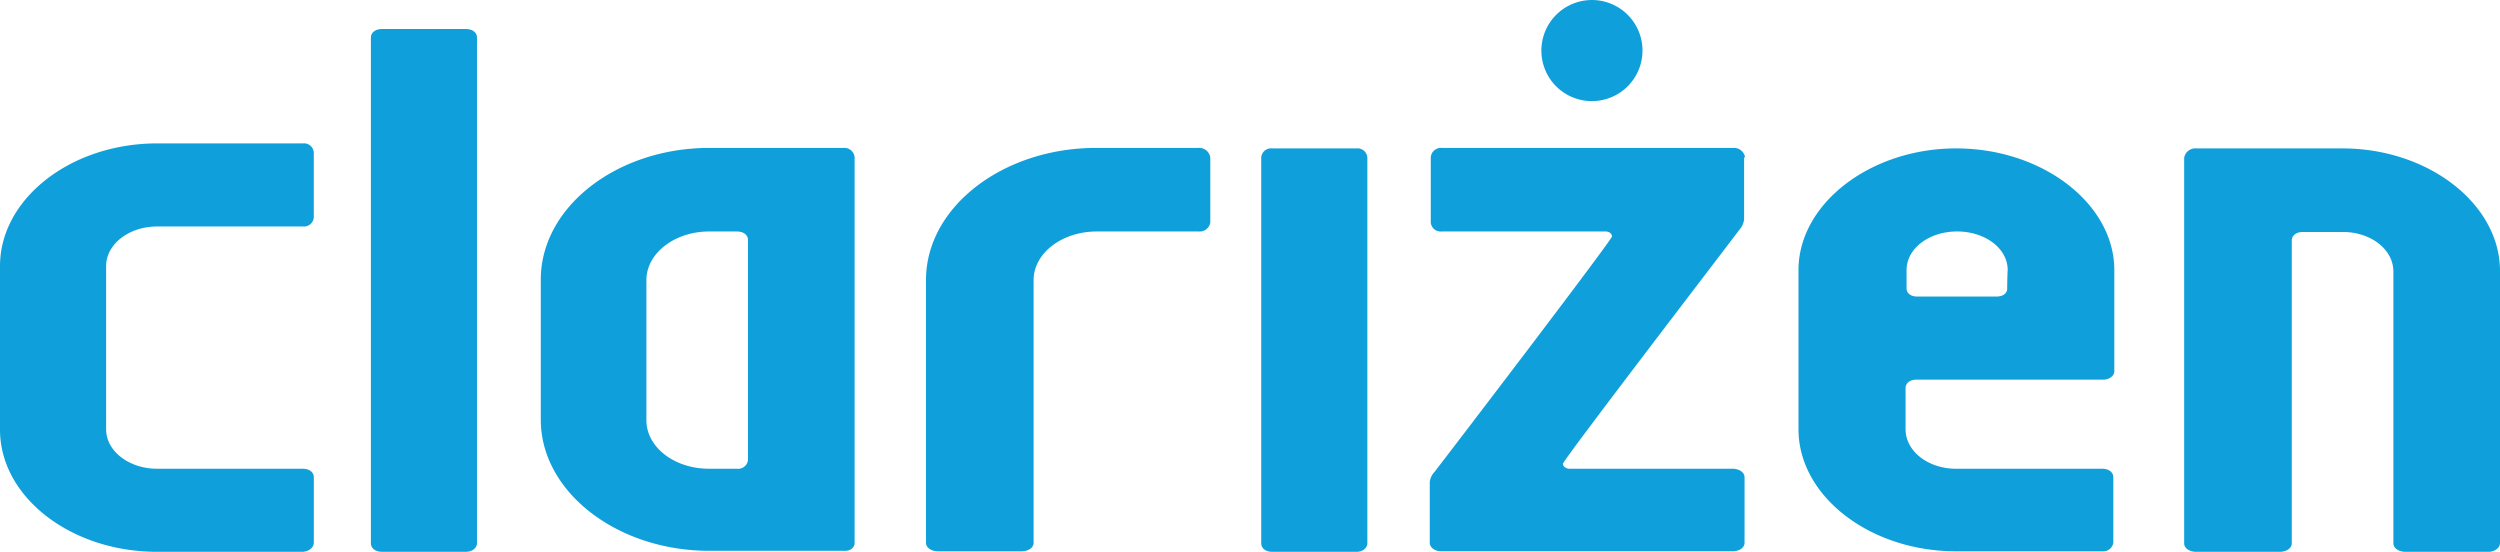
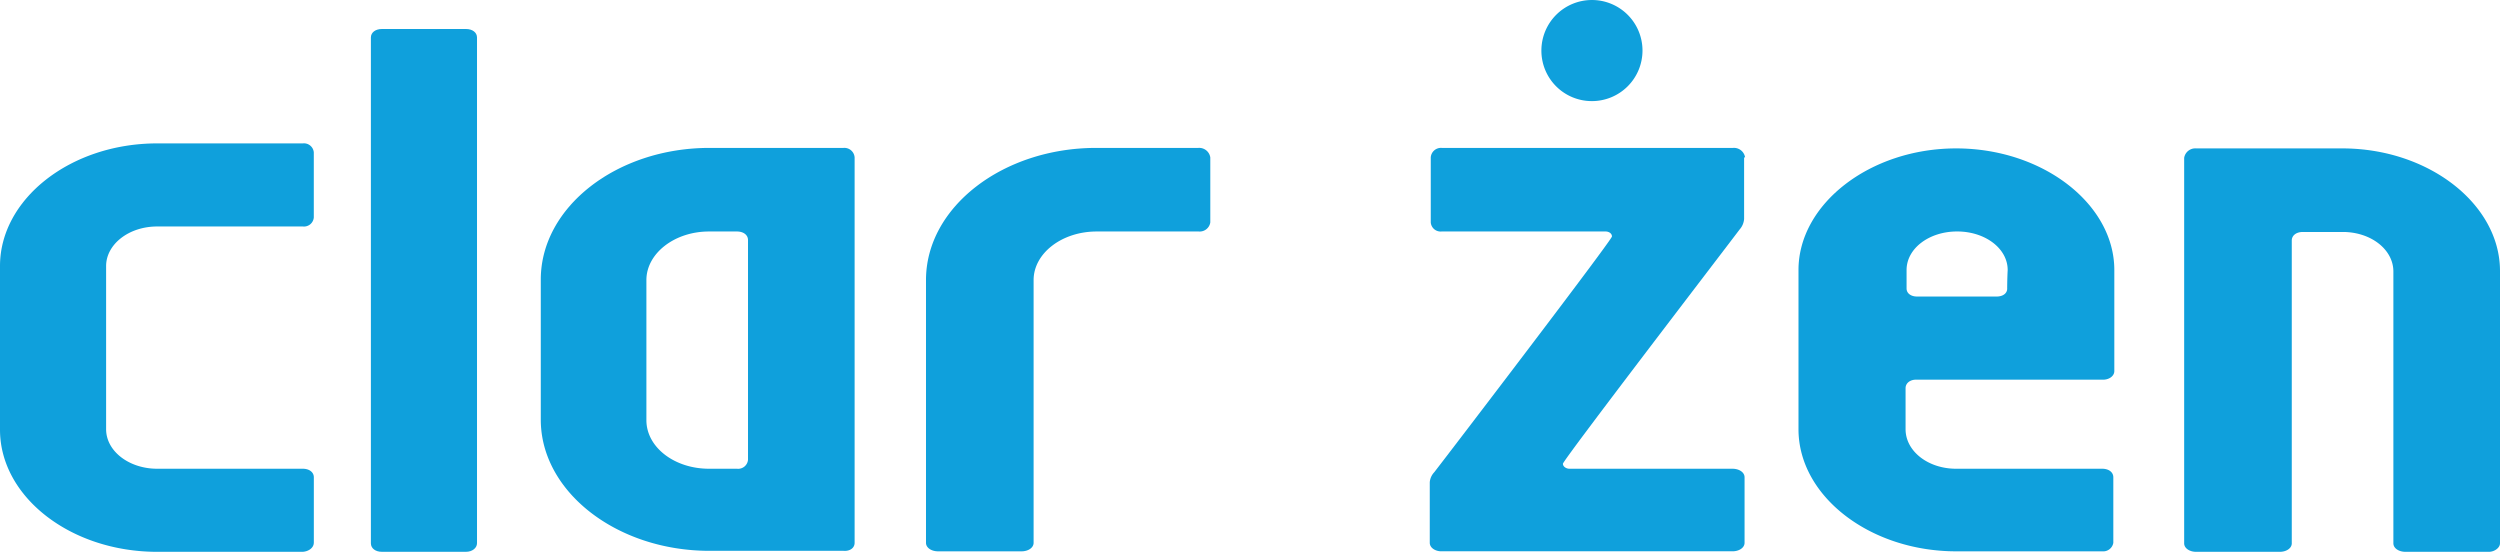
<svg xmlns="http://www.w3.org/2000/svg" width="400" height="88.293" viewBox="0 0 400 88.293">
  <g id="_192_clarizen" data-name="192 clarizen" transform="translate(-8.524 -391.532)">
    <path id="Path_4265" data-name="Path 4265" d="M58.737,511.908V501.417c0-.8-.721-1.362-1.762-1.362H33.67c-4.485,0-8.168-2.8-8.168-6.326V467.621c0-3.444,3.6-6.327,8.168-6.327h23.3a1.581,1.581,0,0,0,1.762-1.442V449.442A1.581,1.581,0,0,0,56.975,448H33.67c-13.855,0-25.146,8.889-25.146,19.62v26.188c0,10.731,11.292,19.54,25.146,19.54h23.3c1.041-.081,1.762-.72,1.762-1.441" transform="translate(0 -33.525)" fill="#0fa0dc" />
    <path id="Path_4266" data-name="Path 4266" d="M171.3,485.232V404.3c0-.8-.721-1.361-1.762-1.361H156.082c-1.041,0-1.762.56-1.762,1.361v80.927c0,.8.721,1.36,1.762,1.36h13.454c1.041,0,1.762-.641,1.762-1.36" transform="translate(-86.454 -6.767)" fill="#0fa0dc" />
    <path id="Path_4267" data-name="Path 4267" d="M271.431,512.958V451.293a1.638,1.638,0,0,0-1.762-1.521H248.206c-14.816,0-26.988,9.449-26.988,21.062v22.424c0,11.532,12.172,20.982,26.988,20.982h21.462C270.71,514.319,271.431,513.759,271.431,512.958Zm-17.058-13.294a1.581,1.581,0,0,1-1.762,1.441h-4.485c-5.526,0-10.01-3.443-10.01-7.768V470.914c0-4.245,4.485-7.768,10.01-7.768h4.485c1.041,0,1.762.56,1.762,1.362v35.157" transform="translate(-126.168 -34.575)" fill="#0fa0dc" fill-rule="evenodd" />
    <path id="Path_4268" data-name="Path 4268" d="M418.208,461.7V451.293a1.8,1.8,0,0,0-1.922-1.521H399.948c-14.9,0-27.229,9.449-27.229,21.142v42.044c0,.8.881,1.361,1.922,1.361h13.374c1.041,0,1.922-.56,1.922-1.361V470.914c0-4.245,4.485-7.768,10.09-7.768h16.337a1.713,1.713,0,0,0,1.842-1.442" transform="translate(-216.036 -34.575)" fill="#0fa0dc" />
-     <path id="Path_4269" data-name="Path 4269" d="M521.525,513.155V451.41a1.581,1.581,0,0,0-1.762-1.442H506.309a1.581,1.581,0,0,0-1.762,1.442v61.745c0,.8.721,1.361,1.762,1.361h13.454c1.041,0,1.762-.641,1.762-1.361" transform="translate(-294.226 -34.691)" fill="#0fa0dc" />
    <path id="Path_4270" data-name="Path 4270" d="M621.307,451.293a1.8,1.8,0,0,0-1.922-1.521H572.776a1.637,1.637,0,0,0-1.762,1.521V461.7a1.581,1.581,0,0,0,1.762,1.442h26.188c.561,0,1.041.32,1.041.8,0,.56-26.188,34.837-28.43,37.72a2.653,2.653,0,0,0-.721,1.6v9.691c0,.8.881,1.361,1.842,1.361H619.3c1.042,0,1.922-.56,1.922-1.361V502.468c0-.8-.881-1.362-1.922-1.362H593.2c-.48,0-1.041-.32-1.041-.8,0-.56,26.107-34.6,28.27-37.479a2.864,2.864,0,0,0,.72-1.682v-9.851" transform="translate(-333.568 -34.575)" fill="#0fa0dc" />
    <path id="Path_4271" data-name="Path 4271" d="M766.4,485.6V469.428c0-10.571-11.452-19.461-25.307-19.461-13.774,0-25.226,8.89-25.226,19.461v25.466c0,10.731,11.452,19.54,25.226,19.54h23.385a1.637,1.637,0,0,0,1.762-1.361V502.583c0-.8-.721-1.362-1.762-1.362H741.089c-4.484,0-8.089-2.8-8.089-6.326v-6.567c0-.8.721-1.361,1.682-1.361h29.711C765.515,487.047,766.4,486.406,766.4,485.6Zm-17.139-13.214c0,.8-.72,1.281-1.681,1.281H734.842c-1.041,0-1.681-.56-1.681-1.281v-2.963c0-3.444,3.6-6.166,8.089-6.166s8.088,2.723,8.088,6.166c-.08,1.441-.08,2.963-.08,2.963" transform="translate(-419.585 -34.69)" fill="#0fa0dc" fill-rule="evenodd" />
    <path id="Path_4272" data-name="Path 4272" d="M918.095,513.155V469.589c0-10.731-11.452-19.621-25.227-19.621H869.483a1.8,1.8,0,0,0-1.922,1.521v61.665c0,.8.881,1.361,1.922,1.361h13.374c1.042,0,1.922-.56,1.922-1.361V464.7c0-.8.721-1.362,1.762-1.362h6.406c4.485,0,8.089,2.8,8.089,6.327v43.486c0,.8.881,1.361,1.922,1.361h13.373c.882,0,1.763-.641,1.763-1.361" transform="translate(-509.571 -34.691)" fill="#0fa0dc" />
    <path id="Path_4273" data-name="Path 4273" d="M614.73,399.621a8.088,8.088,0,1,1,8.089,8.088,8.066,8.066,0,0,1-8.089-8.088" transform="translate(-359.583)" fill="#0fa0dc" />
  </g>
</svg>